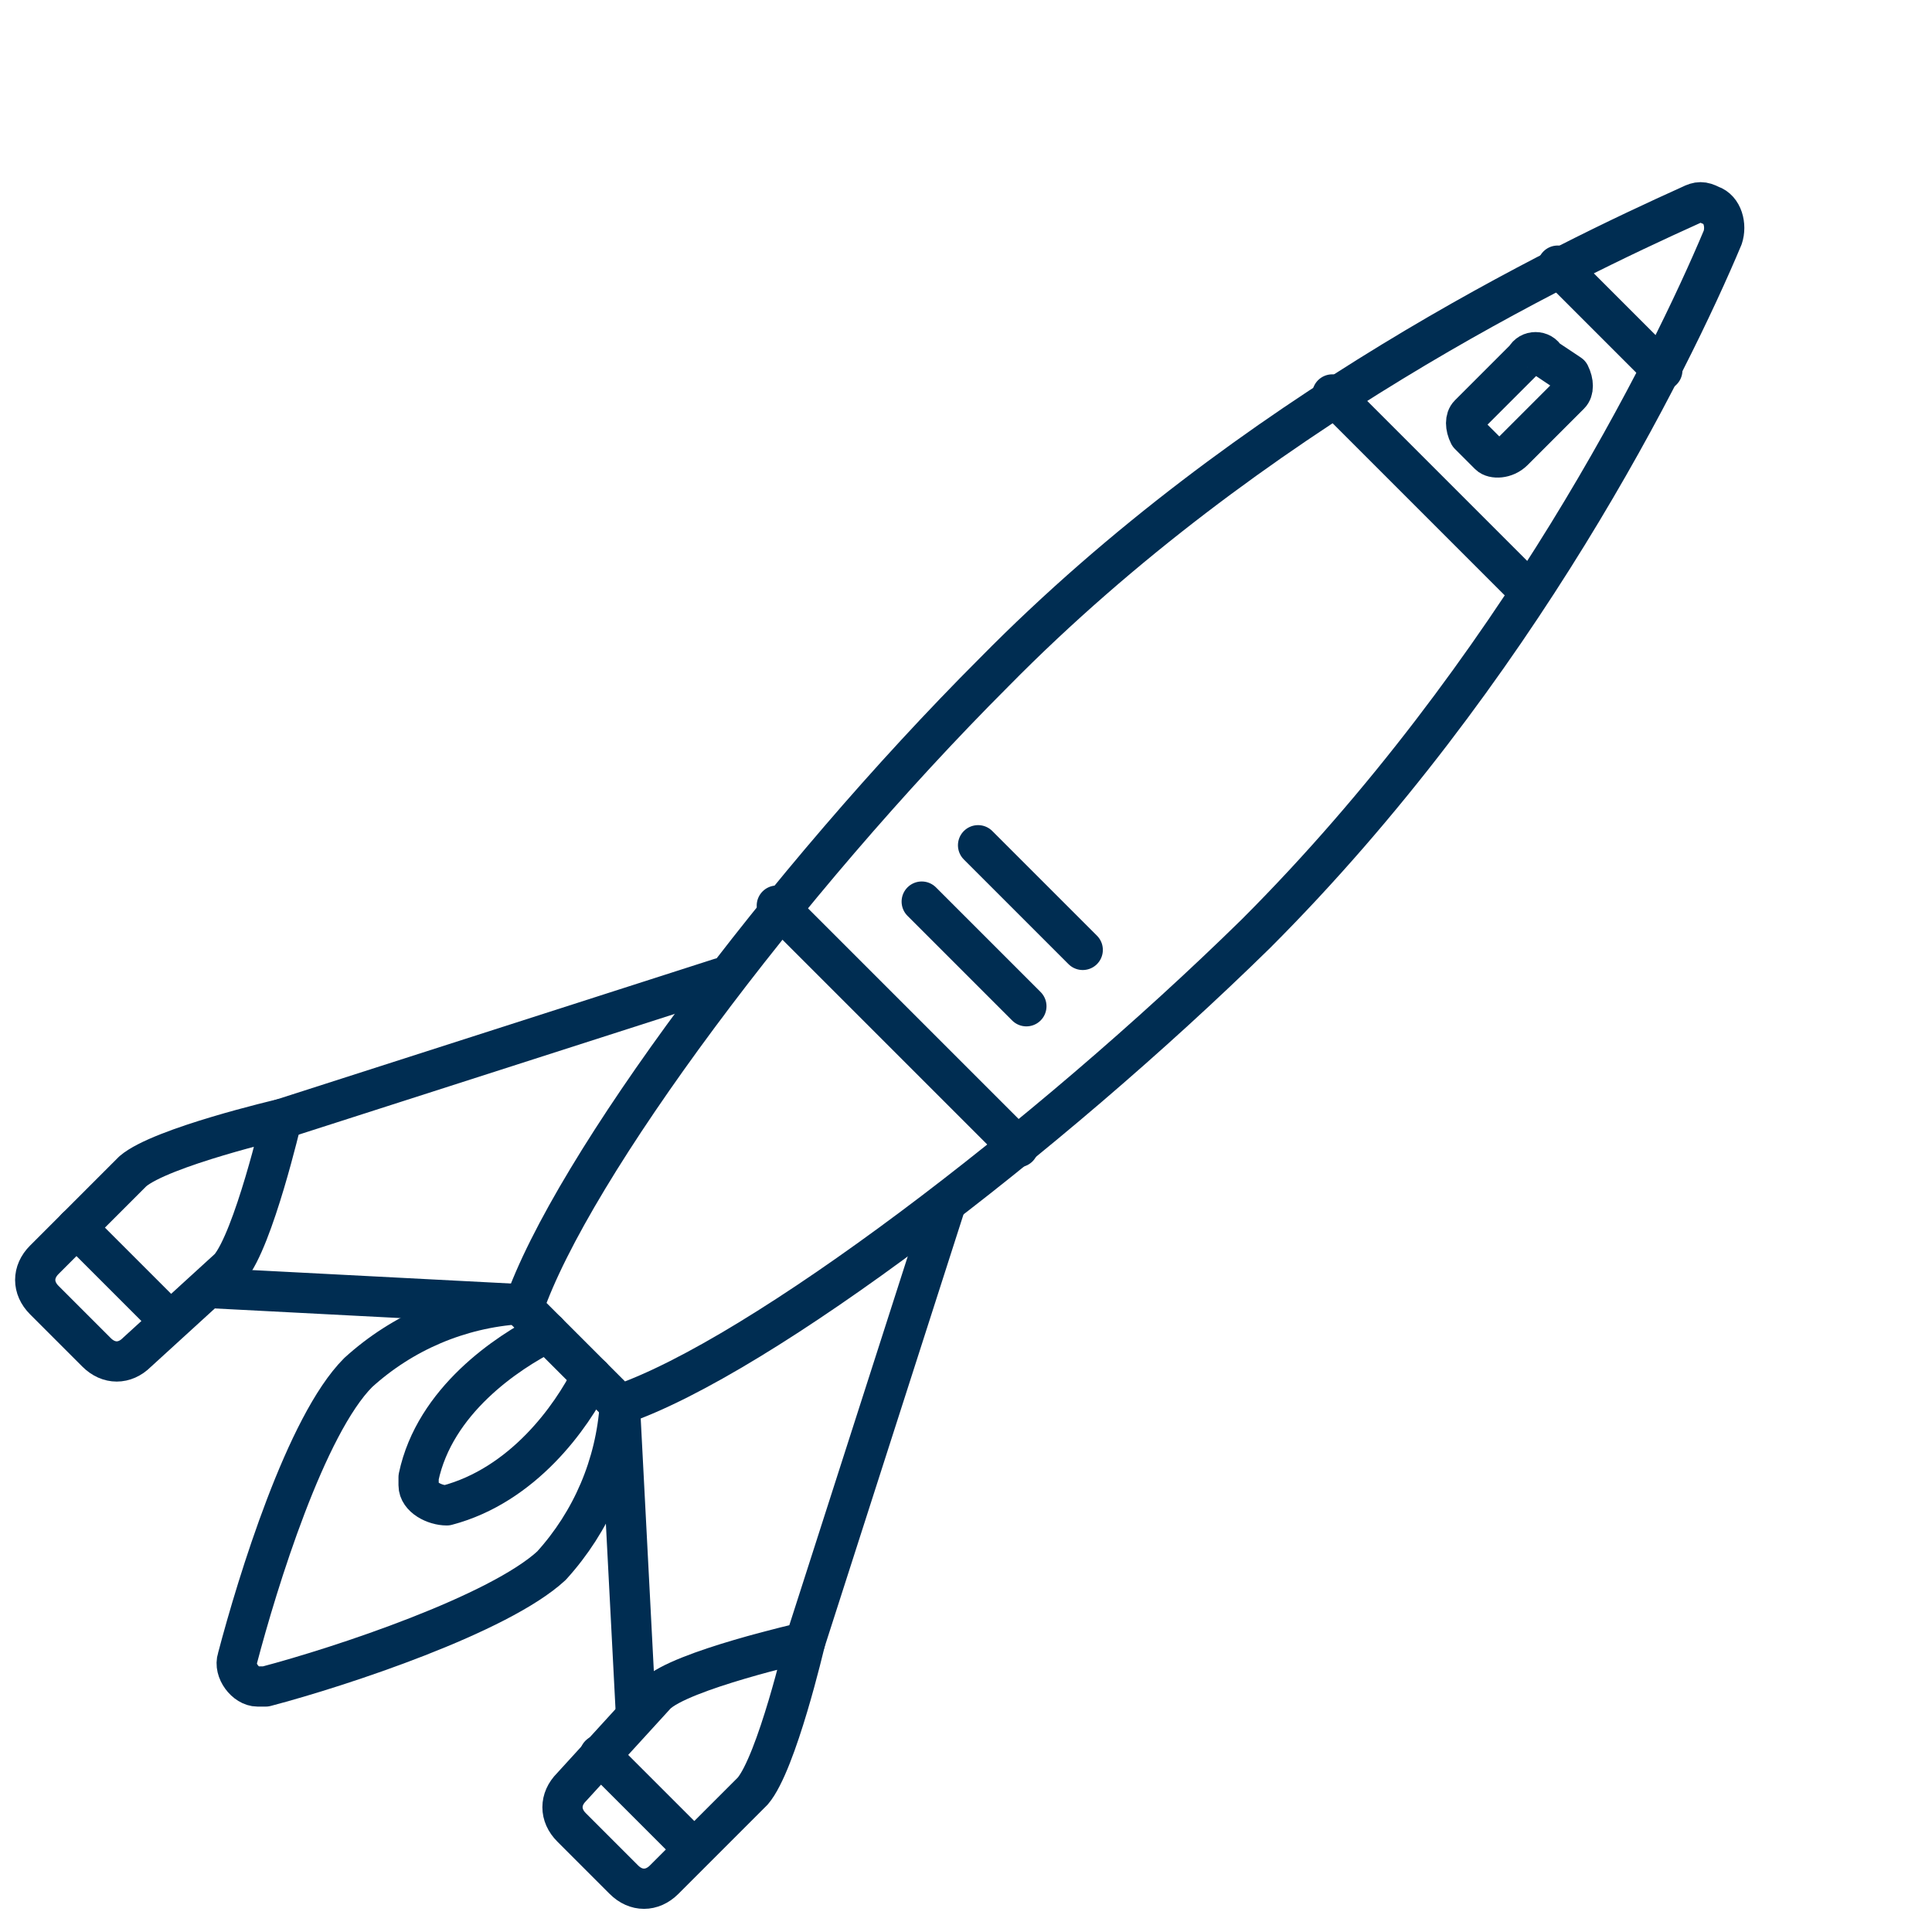
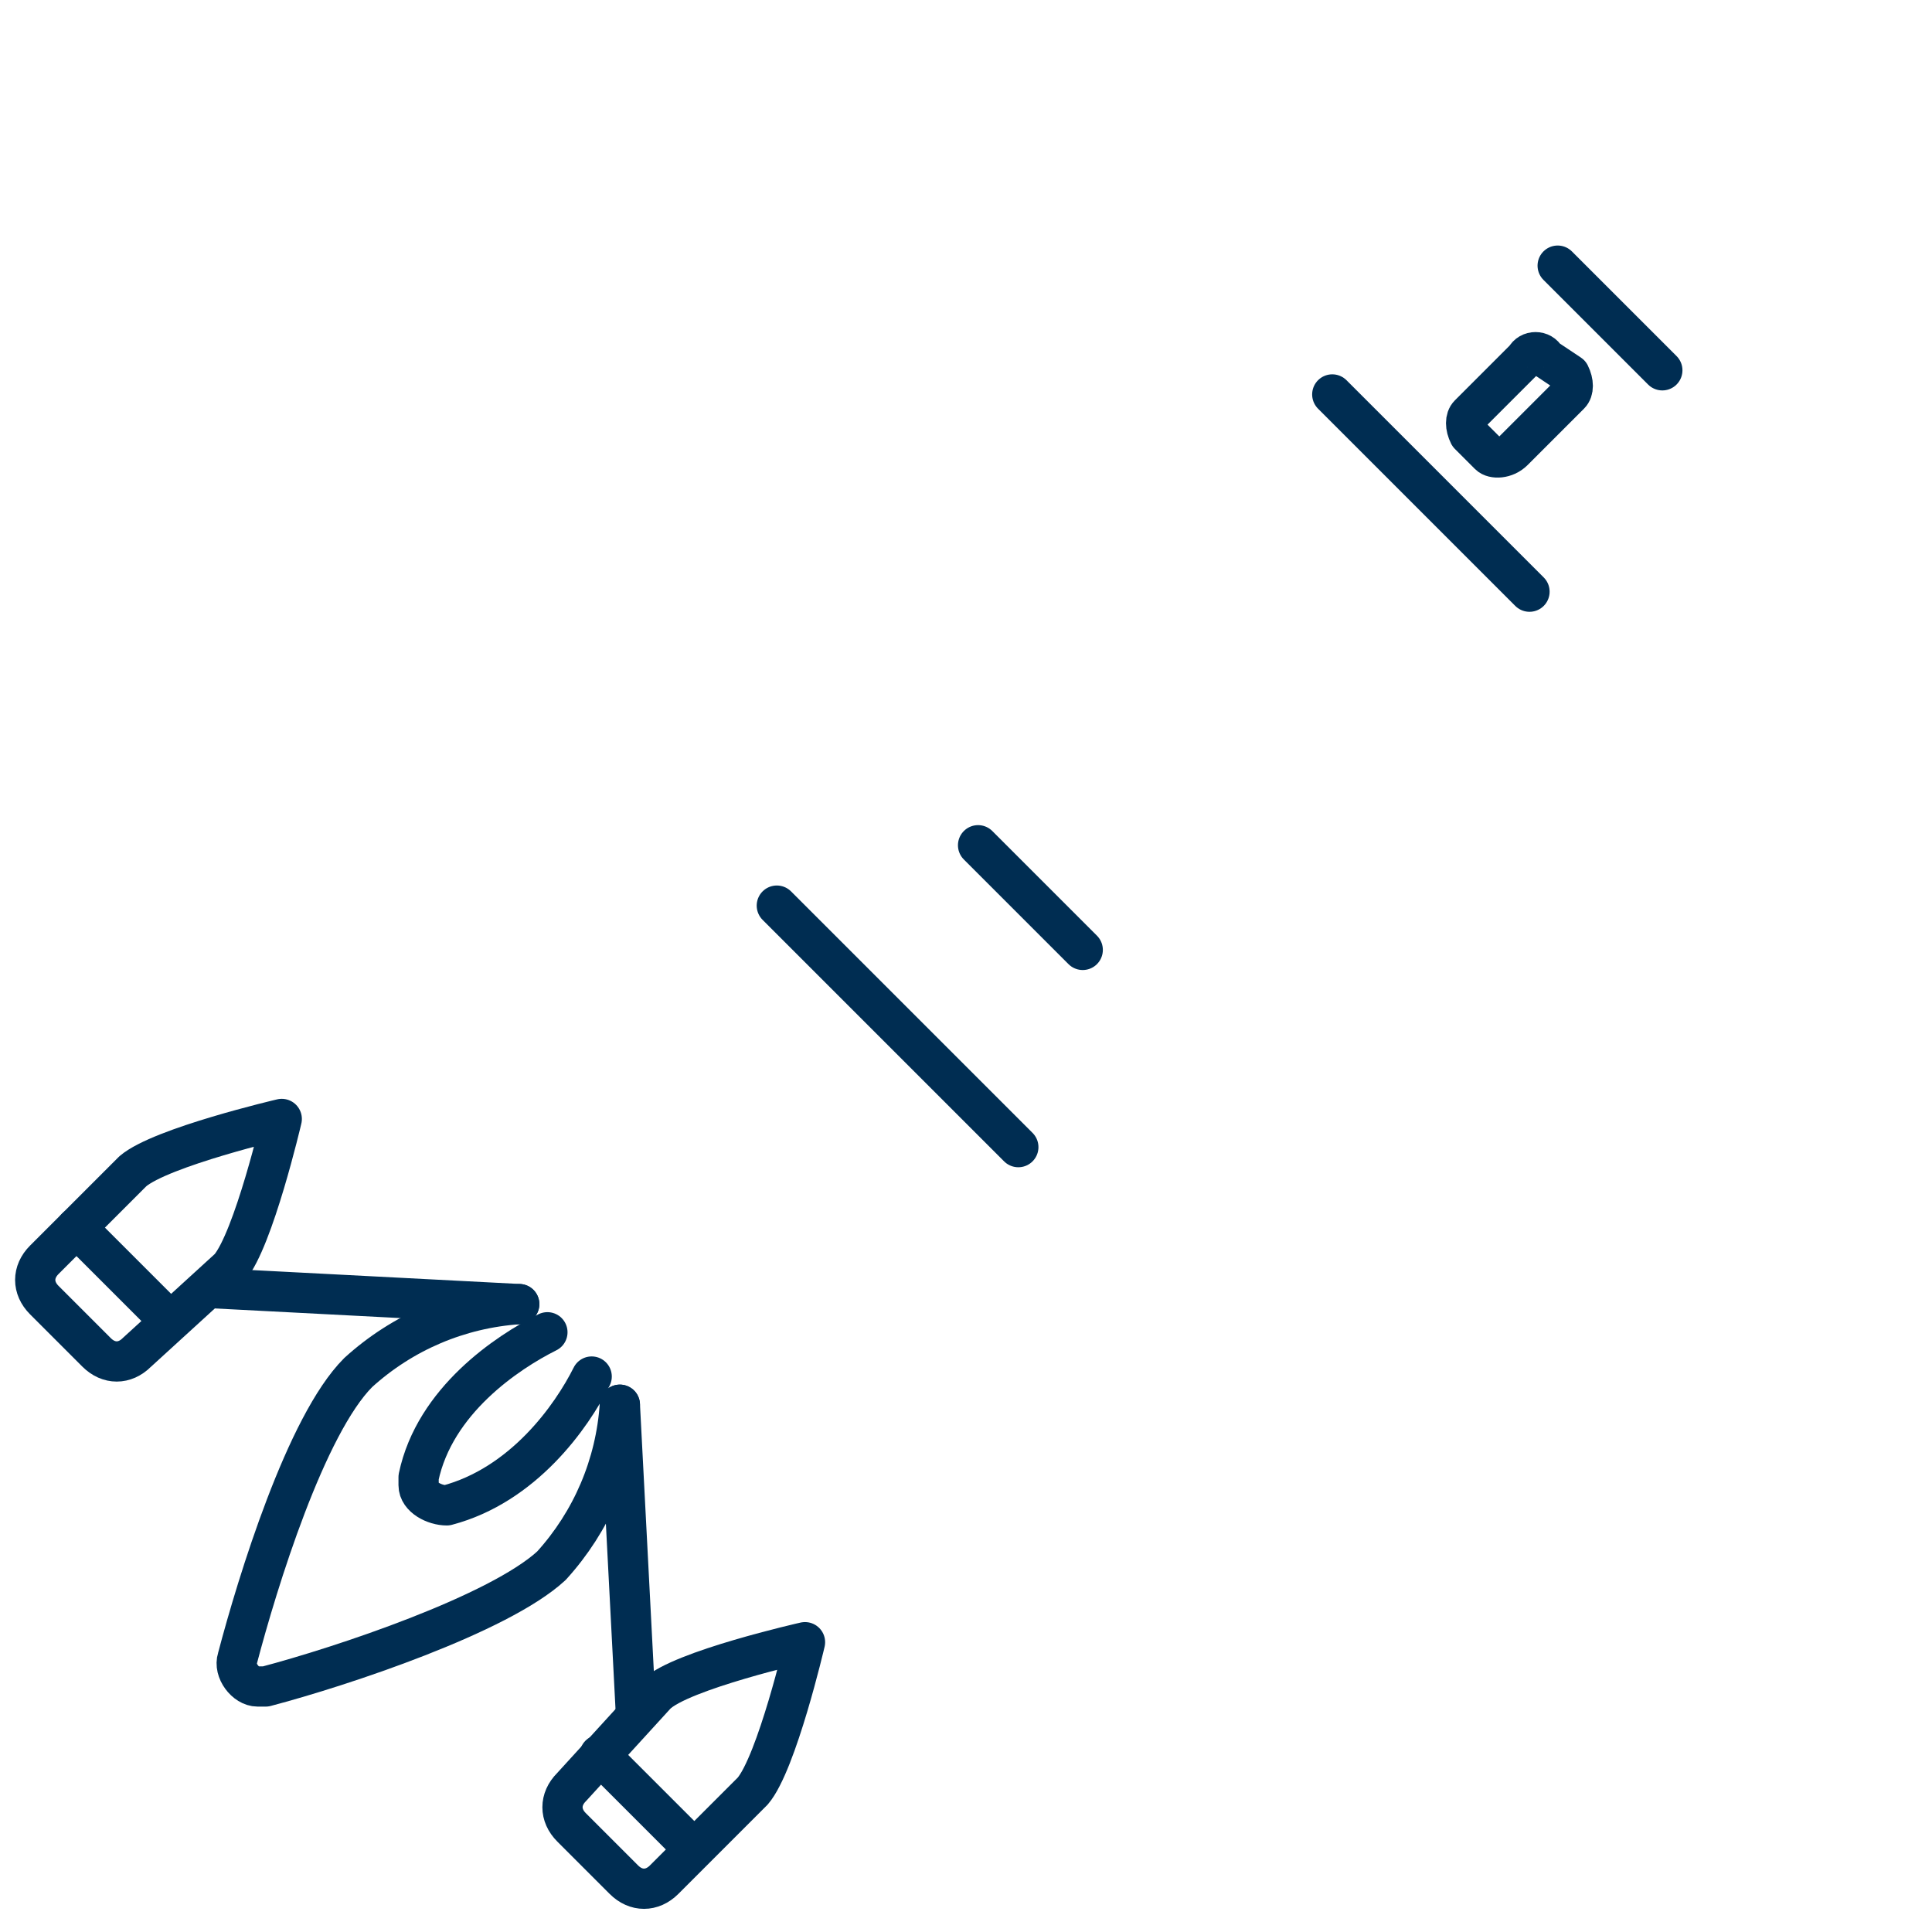
<svg xmlns="http://www.w3.org/2000/svg" version="1.1" id="Ebene_1" x="0px" y="0px" viewBox="0 0 48 48" style="enable-background:new 0 0 48 48;" xml:space="preserve">
  <style type="text/css">
	.st0{fill:none;stroke:#002D52;stroke-linecap:round;stroke-linejoin:round;stroke-miterlimit:12;}
</style>
  <path class="st0" d="M12.9,32.4c-1.5,0.1-2.9,0.7-4,1.7c-1.3,1.3-2.5,5.2-3,7.1c-0.1,0.3,0.2,0.7,0.5,0.7c0.1,0,0.2,0,0.2,0  c1.9-0.5,5.8-1.8,7.1-3c1-1.1,1.6-2.5,1.7-4" />
  <path class="st0" d="M14.7,34.2c-0.5,1-1.7,2.7-3.6,3.2c-0.3,0-0.7-0.2-0.7-0.5c0-0.1,0-0.1,0-0.2c0.4-1.9,2.2-3.1,3.2-3.6" />
-   <path class="st0" d="M20,40.8l3.5-10.9" />
  <path class="st0" d="M15.4,34.9l0.4,7.7" />
  <path class="st0" d="M16.3,42.1c0.6-0.6,3.7-1.3,3.7-1.3s-0.7,3-1.3,3.7l-2.2,2.2c-0.3,0.3-0.7,0.3-1,0l-1.3-1.3  c-0.3-0.3-0.3-0.7,0-1L16.3,42.1z" />
  <path class="st0" d="M17.2,45.9l-2.3-2.3" />
  <path class="st0" d="M12.9,32.4L5.2,32" />
-   <path class="st0" d="M7,27.8l10.9-3.5" />
  <path class="st0" d="M5.7,31.5C6.3,30.8,7,27.8,7,27.8s-3,0.7-3.7,1.3l-2.2,2.2c-0.3,0.3-0.3,0.7,0,1l1.3,1.3c0.3,0.3,0.7,0.3,1,0  c0,0,0,0,0,0L5.7,31.5z" />
  <path class="st0" d="M1.9,30.5l2.3,2.3" />
-   <path class="st0" d="M15.4,34.9c3.5-1.2,10.6-6.6,15.8-11.7c6.5-6.5,10.3-14.2,11.6-17.3c0.1-0.3,0-0.7-0.3-0.8  c-0.2-0.1-0.3-0.1-0.5,0c-3.1,1.4-10.9,5.1-17.3,11.6c-5.2,5.2-10.5,12.3-11.7,15.8L15.4,34.9z" />
  <path class="st0" d="M33.1,9.8l4.9,4.9" />
  <path class="st0" d="M19.3,22.5l6,6" />
  <path class="st0" d="M38.7,6.6l2.6,2.6" />
  <path class="st0" d="M37,11.3l-0.5-0.5c-0.1-0.2-0.1-0.4,0-0.5l1.4-1.4c0.1-0.2,0.4-0.2,0.5,0L39,9.3c0.1,0.2,0.1,0.4,0,0.5  l-1.4,1.4C37.4,11.4,37.1,11.4,37,11.3z" />
  <path class="st0" d="M24.3,21l2.6,2.6" />
-   <path class="st0" d="M22.9,22.4l2.6,2.6" />
</svg>